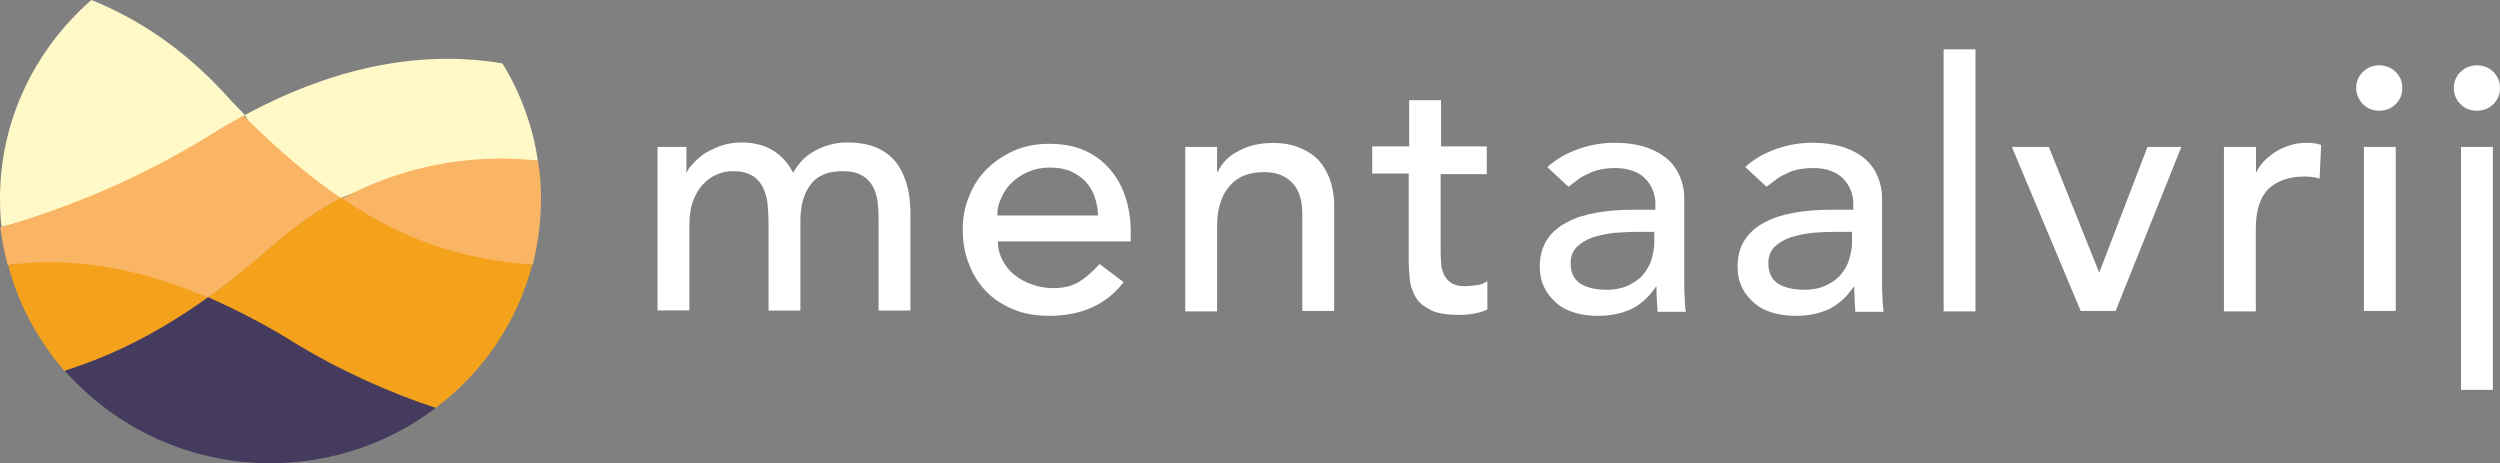
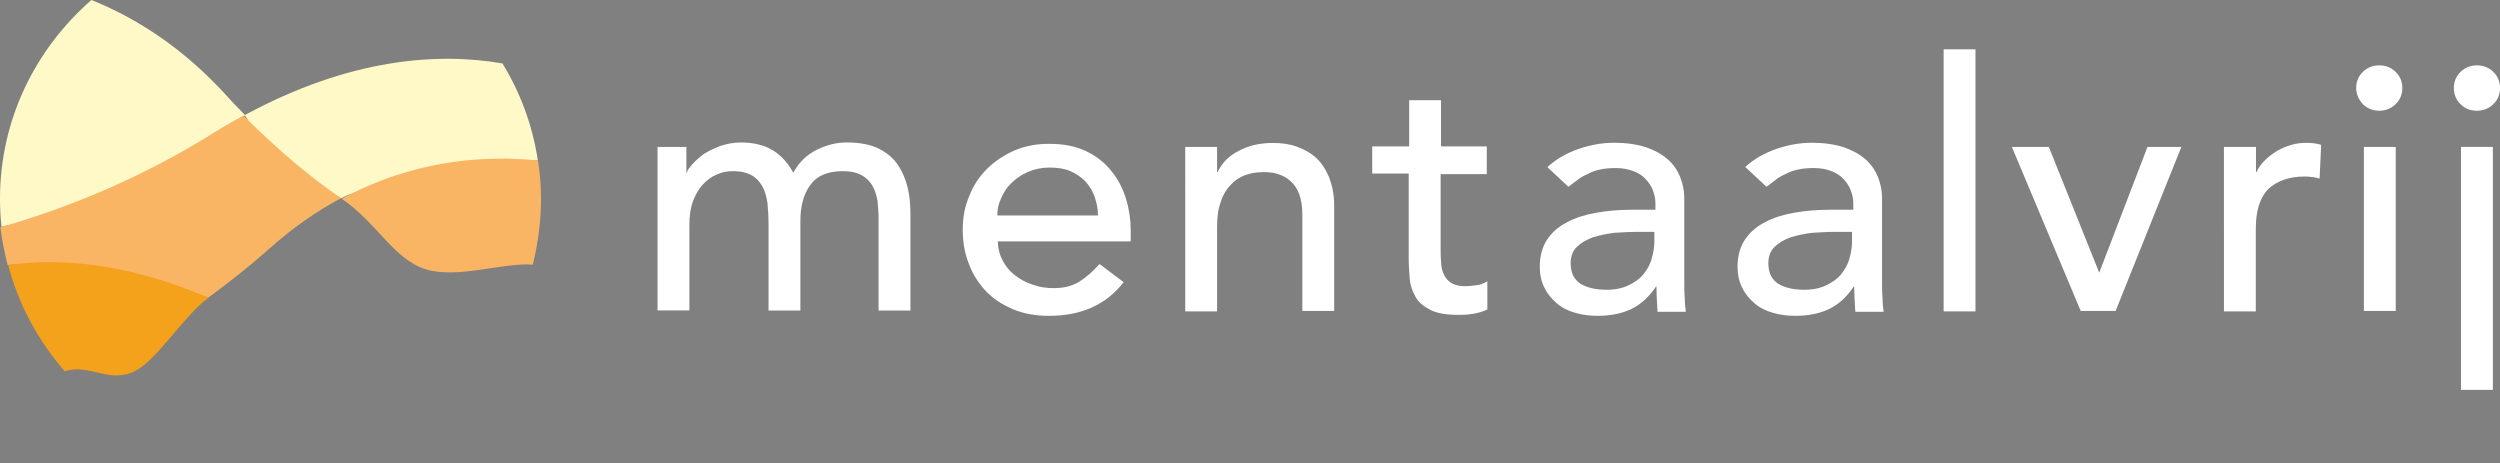
<svg xmlns="http://www.w3.org/2000/svg" id="Layer_1" viewBox="0 0 259 48">
  <rect x="0" y="0" width="259" height="48" fill="#808080" stroke="none" />
  <defs>
    <style>.cls-1{fill:#fff;}.cls-2{fill:#f9b564;}.cls-3{fill:#fff9c7;}.cls-4{fill:#f4a11c;}.cls-5{fill:#443b5e;}</style>
  </defs>
  <path class="cls-3" d="M55.73,16.63c-2.4-.26-3.19,3.28-6.23,3.65-3.78,.47-9.95-1.98-14.16,.26-1.7-1.15-8.14-1.3-10.01-2.87-1.54-1.3,1.6-4.07,0-5.73,10.96-5.94,20.07-6.51,26.72-5.37,1.86,3.02,3.14,6.46,3.67,10.06Z" />
  <path class="cls-3" d="M23.42,9.85c.64,.73,1.33,1.41,1.97,2.08-1.01,.57-2.08,1.15-3.14,1.82-2.98,1.82-2.13,6.78-5.06,8.13-4.58,2.14-12.83,.42-17.03,1.62-.11-.94-.16-1.93-.16-2.92C0,12.4,3.67,5.06,9.47,0c4.68,1.88,9.47,4.95,13.95,9.85Z" />
  <path class="cls-2" d="M35.34,20.53c-2.45,1.3-4.9,2.97-7.35,5.16-2.24,1.98-4.36,3.65-6.44,5.16-3.57-1.51-7.66-.05-10.65-.63-4.47-.83-7.29-3.18-10.11-2.76-.32-1.25-.59-2.61-.75-3.91,6.87-1.98,14.42-5,22.04-9.75,1.06-.68,2.13-1.25,3.14-1.82,3.67,3.65,6.97,6.41,10.11,8.55Z" />
  <path class="cls-2" d="M55.73,16.63c.21,1.3,.32,2.61,.32,3.96,0,2.35-.32,4.64-.85,6.83-3.03-.26-7.82,1.51-11.12,.47-3.3-1.04-5.06-4.85-8.68-7.3,7.56-4.07,14.9-4.53,20.33-3.96Z" />
-   <path class="cls-4" d="M55.14,27.41c-1.54,5.99-5.16,11.21-10.01,14.85-5-1.72-10.59-.78-15.54-3.8-3.03-1.88-5.38-6.51-8.04-7.66,2.08-1.46,4.2-3.18,6.44-5.16,2.45-2.14,4.9-3.86,7.35-5.16,7.35,5.06,13.73,6.46,19.8,6.93Z" />
  <path class="cls-4" d="M21.61,30.85c-2.45,1.72-5.27,6.36-7.56,7.56-2.66,1.41-4.74-.78-7.35,.05-2.71-3.13-4.79-6.88-5.85-11,4.74-.68,11.76-.47,20.76,3.39Z" />
  <path class="cls-1" d="M68.02,15.22h3.09v2.66h.05c.05-.26,.27-.52,.59-.89,.32-.36,.69-.68,1.17-1.04,.48-.31,1.06-.57,1.7-.83,.64-.21,1.38-.36,2.13-.36,1.28,0,2.4,.26,3.25,.78,.9,.52,1.6,1.3,2.18,2.35,.59-1.04,1.33-1.82,2.4-2.35,1.01-.52,2.08-.78,3.14-.78,1.33,0,2.45,.21,3.3,.63,.85,.42,1.54,.99,2.02,1.72,.48,.73,.8,1.51,1.01,2.4,.21,.89,.27,1.82,.27,2.76v9.9h-3.3v-9.49c0-.63-.05-1.25-.11-1.88-.11-.57-.27-1.15-.53-1.56-.27-.47-.64-.83-1.12-1.09-.48-.26-1.12-.42-1.92-.42-1.6,0-2.71,.47-3.41,1.46-.69,.94-1.01,2.19-1.01,3.7v9.28h-3.3v-8.91c0-.83-.05-1.56-.11-2.24-.11-.68-.27-1.25-.53-1.72-.27-.47-.64-.89-1.12-1.15-.48-.26-1.12-.42-1.92-.42-.59,0-1.17,.1-1.7,.36-.53,.21-1.01,.57-1.44,1.04-.43,.47-.75,1.04-1.01,1.72-.27,.73-.37,1.56-.37,2.5v8.81h-3.3V15.22h-.11Z" />
  <path class="cls-1" d="M103.37,24.91c0,.73,.16,1.41,.48,2.03,.32,.63,.74,1.15,1.28,1.56,.53,.42,1.17,.78,1.86,.99,.69,.26,1.44,.36,2.18,.36,1.01,0,1.92-.21,2.66-.68,.74-.47,1.44-1.09,2.08-1.82l2.5,1.88c-1.81,2.35-4.42,3.49-7.72,3.49-1.38,0-2.61-.21-3.73-.68-1.12-.47-2.08-1.09-2.82-1.88-.74-.78-1.38-1.77-1.76-2.81-.43-1.09-.64-2.24-.64-3.54s.21-2.45,.69-3.54c.42-1.09,1.06-2.03,1.86-2.81,.8-.78,1.76-1.41,2.82-1.88,1.12-.47,2.29-.68,3.57-.68,1.54,0,2.82,.26,3.88,.78,1.07,.52,1.92,1.2,2.61,2.08,.69,.83,1.17,1.82,1.49,2.87,.32,1.04,.48,2.14,.48,3.23v1.15h-13.79v-.1Zm10.38-2.61c0-.73-.16-1.36-.37-1.98-.21-.57-.53-1.09-.96-1.56-.43-.42-.96-.78-1.54-1.04-.64-.26-1.33-.36-2.18-.36-.8,0-1.54,.16-2.24,.47-.69,.31-1.22,.68-1.7,1.15-.48,.47-.8,.99-1.07,1.62-.27,.57-.37,1.15-.37,1.72h10.43Z" />
  <path class="cls-1" d="M122.79,15.22h3.3v2.61h.05c.43-.89,1.12-1.67,2.18-2.19,1.01-.57,2.24-.83,3.57-.83,.85,0,1.65,.1,2.4,.36,.74,.26,1.44,.63,2.02,1.15,.59,.52,1.01,1.2,1.38,2.03,.32,.83,.53,1.82,.53,2.92v10.94h-3.3v-10.06c0-.78-.11-1.46-.32-2.03s-.53-1.04-.9-1.35c-.37-.36-.8-.57-1.28-.73-.48-.16-.96-.21-1.49-.21-.69,0-1.33,.1-1.92,.31-.58,.21-1.12,.57-1.54,1.04-.43,.47-.8,1.04-1.01,1.77-.27,.73-.37,1.56-.37,2.55v8.76h-3.3V15.22Z" />
  <path class="cls-1" d="M149.25,18.03v7.71c0,.47,0,.94,.05,1.41,0,.47,.11,.89,.27,1.25,.16,.36,.43,.68,.74,.89,.32,.21,.8,.36,1.44,.36,.37,0,.8-.05,1.22-.1,.43-.05,.8-.21,1.12-.42v2.92c-.37,.21-.9,.36-1.54,.47-.64,.1-1.12,.1-1.44,.1-1.28,0-2.24-.16-2.93-.52-.69-.36-1.23-.78-1.54-1.36-.32-.57-.53-1.15-.59-1.82-.05-.68-.11-1.35-.11-2.08v-8.86h-3.78v-2.81h3.83v-4.79h3.3v4.79h4.74v2.87h-4.79Z" />
  <path class="cls-1" d="M160.32,17.3c.91-.83,2.02-1.46,3.25-1.88,1.22-.42,2.45-.63,3.67-.63s2.34,.16,3.3,.47c.9,.31,1.65,.73,2.24,1.25,.59,.52,1.01,1.15,1.28,1.82,.27,.68,.43,1.41,.43,2.14v8.7c0,.57,0,1.15,.05,1.67,0,.52,.05,.99,.11,1.46h-2.93c-.05-.89-.11-1.72-.11-2.61h-.05c-.74,1.09-1.6,1.88-2.61,2.35-1.01,.47-2.18,.68-3.46,.68-.8,0-1.6-.1-2.29-.31-.74-.21-1.38-.52-1.92-.99-.53-.47-.96-.94-1.28-1.62-.32-.63-.48-1.35-.48-2.19,0-1.09,.27-2.03,.74-2.76,.48-.73,1.17-1.36,2.08-1.82,.85-.47,1.86-.78,3.03-.99,1.17-.21,2.4-.31,3.73-.31h2.4v-.73c0-.42-.11-.89-.27-1.3-.16-.42-.43-.83-.75-1.15-.32-.36-.74-.63-1.28-.83s-1.12-.31-1.81-.31c-.64,0-1.17,.05-1.65,.16-.48,.1-.9,.26-1.28,.47-.37,.16-.74,.36-1.07,.63-.32,.26-.64,.47-.9,.68l-2.18-2.03Zm9.32,6.72c-.8,0-1.6,.05-2.39,.1-.8,.1-1.54,.26-2.24,.47-.69,.26-1.22,.57-1.65,.99-.43,.42-.64,.99-.64,1.67,0,.99,.32,1.67,1.01,2.14,.69,.42,1.6,.63,2.71,.63,.9,0,1.65-.16,2.29-.47,.64-.31,1.17-.68,1.54-1.15,.37-.47,.69-.99,.85-1.62,.16-.57,.27-1.15,.27-1.72v-1.04h-1.76Z" />
  <path class="cls-1" d="M180.81,17.3c.9-.83,2.02-1.46,3.25-1.88,1.22-.42,2.45-.63,3.67-.63s2.34,.16,3.3,.47c.9,.31,1.65,.73,2.24,1.25,.59,.52,1.01,1.15,1.28,1.82,.27,.68,.43,1.41,.43,2.14v8.7c0,.57,0,1.15,.05,1.67,0,.52,.05,.99,.11,1.46h-2.93c-.05-.89-.11-1.72-.11-2.61h-.05c-.74,1.09-1.6,1.88-2.61,2.35-1.01,.47-2.18,.68-3.46,.68-.8,0-1.6-.1-2.29-.31-.75-.21-1.38-.52-1.92-.99-.53-.47-.96-.94-1.28-1.62-.32-.63-.48-1.35-.48-2.19,0-1.09,.27-2.03,.75-2.76,.48-.73,1.17-1.36,2.08-1.82,.85-.47,1.86-.78,3.03-.99,1.17-.21,2.39-.31,3.73-.31h2.4v-.73c0-.42-.11-.89-.27-1.3-.16-.42-.43-.83-.74-1.15-.32-.36-.75-.63-1.28-.83-.53-.21-1.12-.31-1.81-.31-.64,0-1.17,.05-1.65,.16-.48,.1-.9,.26-1.28,.47-.37,.16-.75,.36-1.06,.63-.32,.26-.64,.47-.9,.68l-2.18-2.03Zm9.32,6.72c-.8,0-1.6,.05-2.4,.1-.8,.1-1.54,.26-2.24,.47-.69,.26-1.22,.57-1.65,.99-.42,.42-.64,.99-.64,1.67,0,.99,.32,1.67,1.01,2.14,.69,.42,1.6,.63,2.71,.63,.9,0,1.65-.16,2.29-.47,.64-.31,1.17-.68,1.54-1.15,.37-.47,.69-.99,.85-1.62,.16-.57,.27-1.15,.27-1.72v-1.04h-1.76Z" />
  <path class="cls-1" d="M201.36,5.11h3.3v27.15h-3.3V5.11Z" />
  <path class="cls-1" d="M208.43,15.22h3.83l5.22,13.03,5-13.03h3.51l-6.81,16.99h-3.62l-7.13-16.99Z" />
  <path class="cls-1" d="M230.42,15.22h3.3v2.61h.05c.21-.47,.53-.89,.9-1.25,.37-.36,.8-.68,1.22-.94,.43-.26,.96-.47,1.49-.63,.53-.16,1.07-.21,1.6-.21s1.01,.05,1.49,.21l-.16,3.49c-.27-.05-.53-.16-.8-.16-.27-.05-.53-.05-.8-.05-1.6,0-2.82,.47-3.73,1.3-.85,.89-1.28,2.24-1.28,4.12v8.55h-3.3V15.22Z" />
  <path class="cls-1" d="M244.1,9.12c0-.63,.21-1.2,.69-1.67,.48-.47,1.06-.68,1.7-.68s1.22,.21,1.7,.68c.48,.47,.69,1.04,.69,1.67s-.21,1.2-.69,1.67c-.48,.47-1.06,.68-1.7,.68s-1.22-.21-1.7-.68c-.43-.47-.69-1.04-.69-1.67Zm.8,6.1h3.3v16.99h-3.3V15.22Z" />
  <path class="cls-1" d="M256.61,11.47c.64,0,1.22-.21,1.7-.68,.48-.47,.69-1.04,.69-1.67s-.21-1.2-.69-1.67c-.48-.47-1.06-.68-1.7-.68s-1.22,.21-1.7,.68c-.48,.47-.69,1.04-.69,1.67s.21,1.2,.69,1.67c.48,.47,1.01,.68,1.7,.68Z" />
  <path class="cls-1" d="M258.26,15.22h-3.3v25.17h3.3V15.22Z" />
-   <path class="cls-5" d="M30.13,35.28c4.9,3.02,10.01,5.32,15.01,6.98-4.74,3.6-10.7,5.73-17.14,5.73-8.52,0-16.13-3.75-21.29-9.59,4.79-1.51,9.63-3.86,14.85-7.61,2.71,1.2,5.59,2.66,8.57,4.48Z" />
</svg>